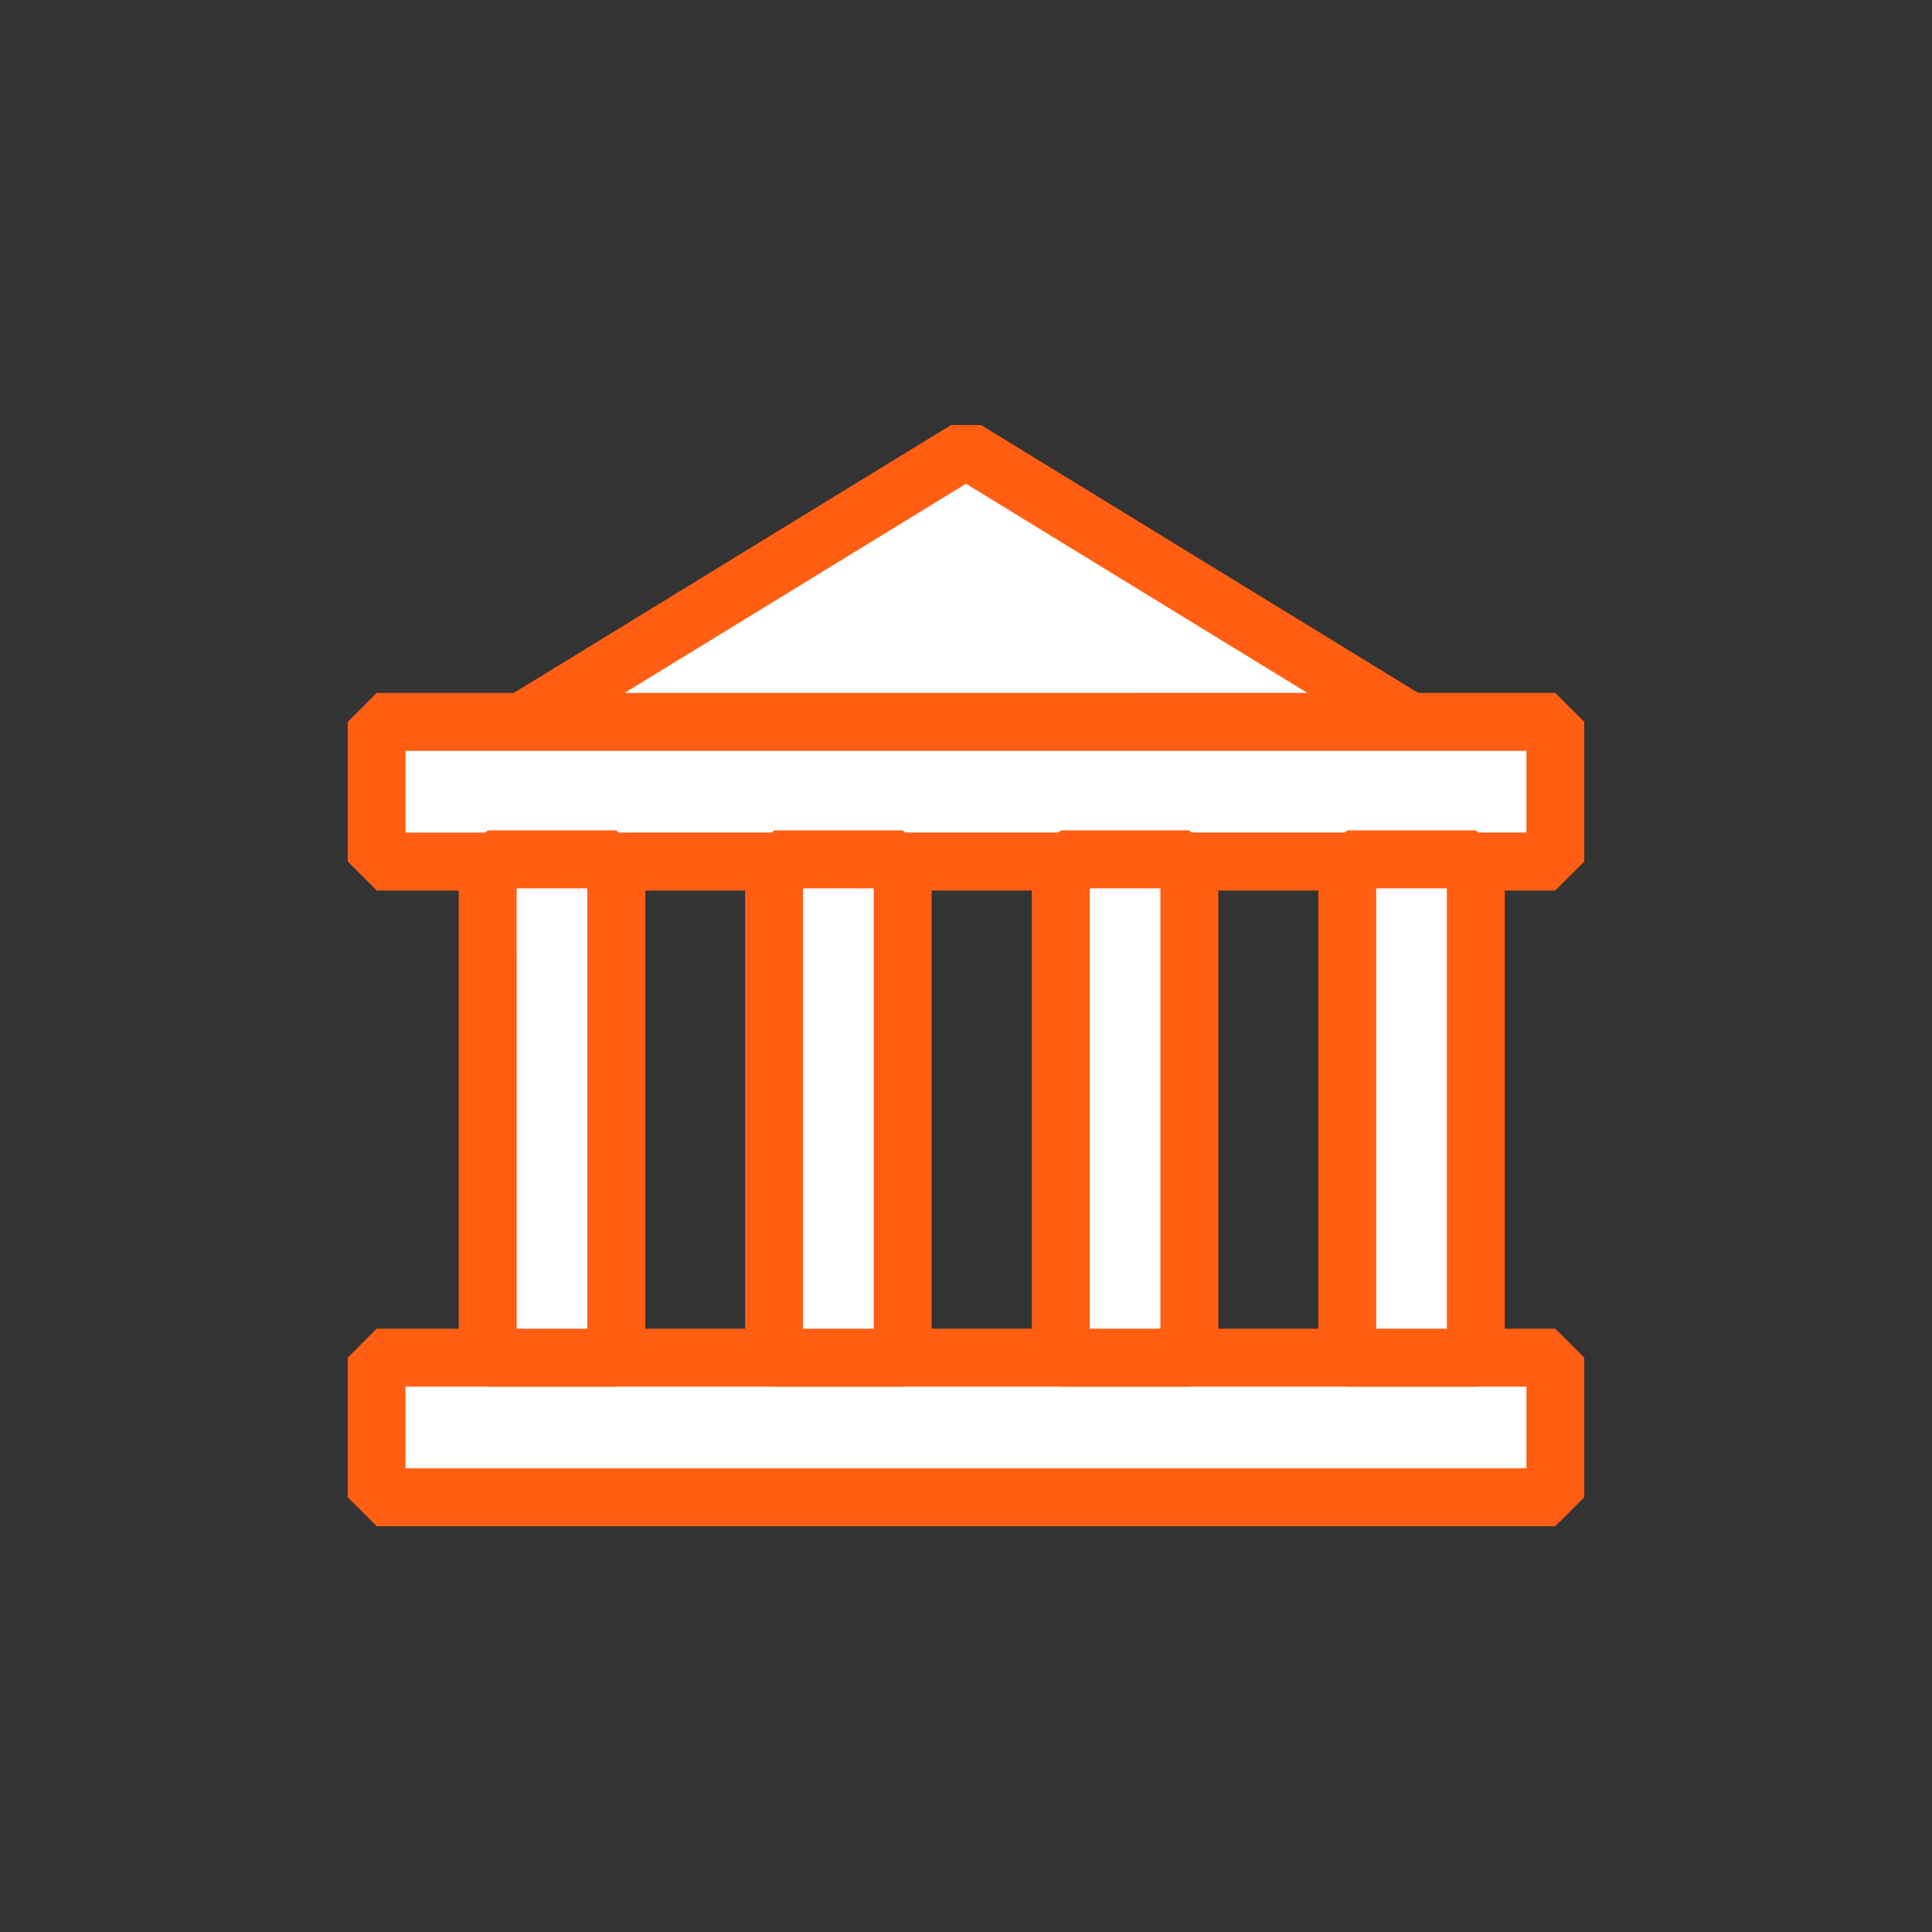
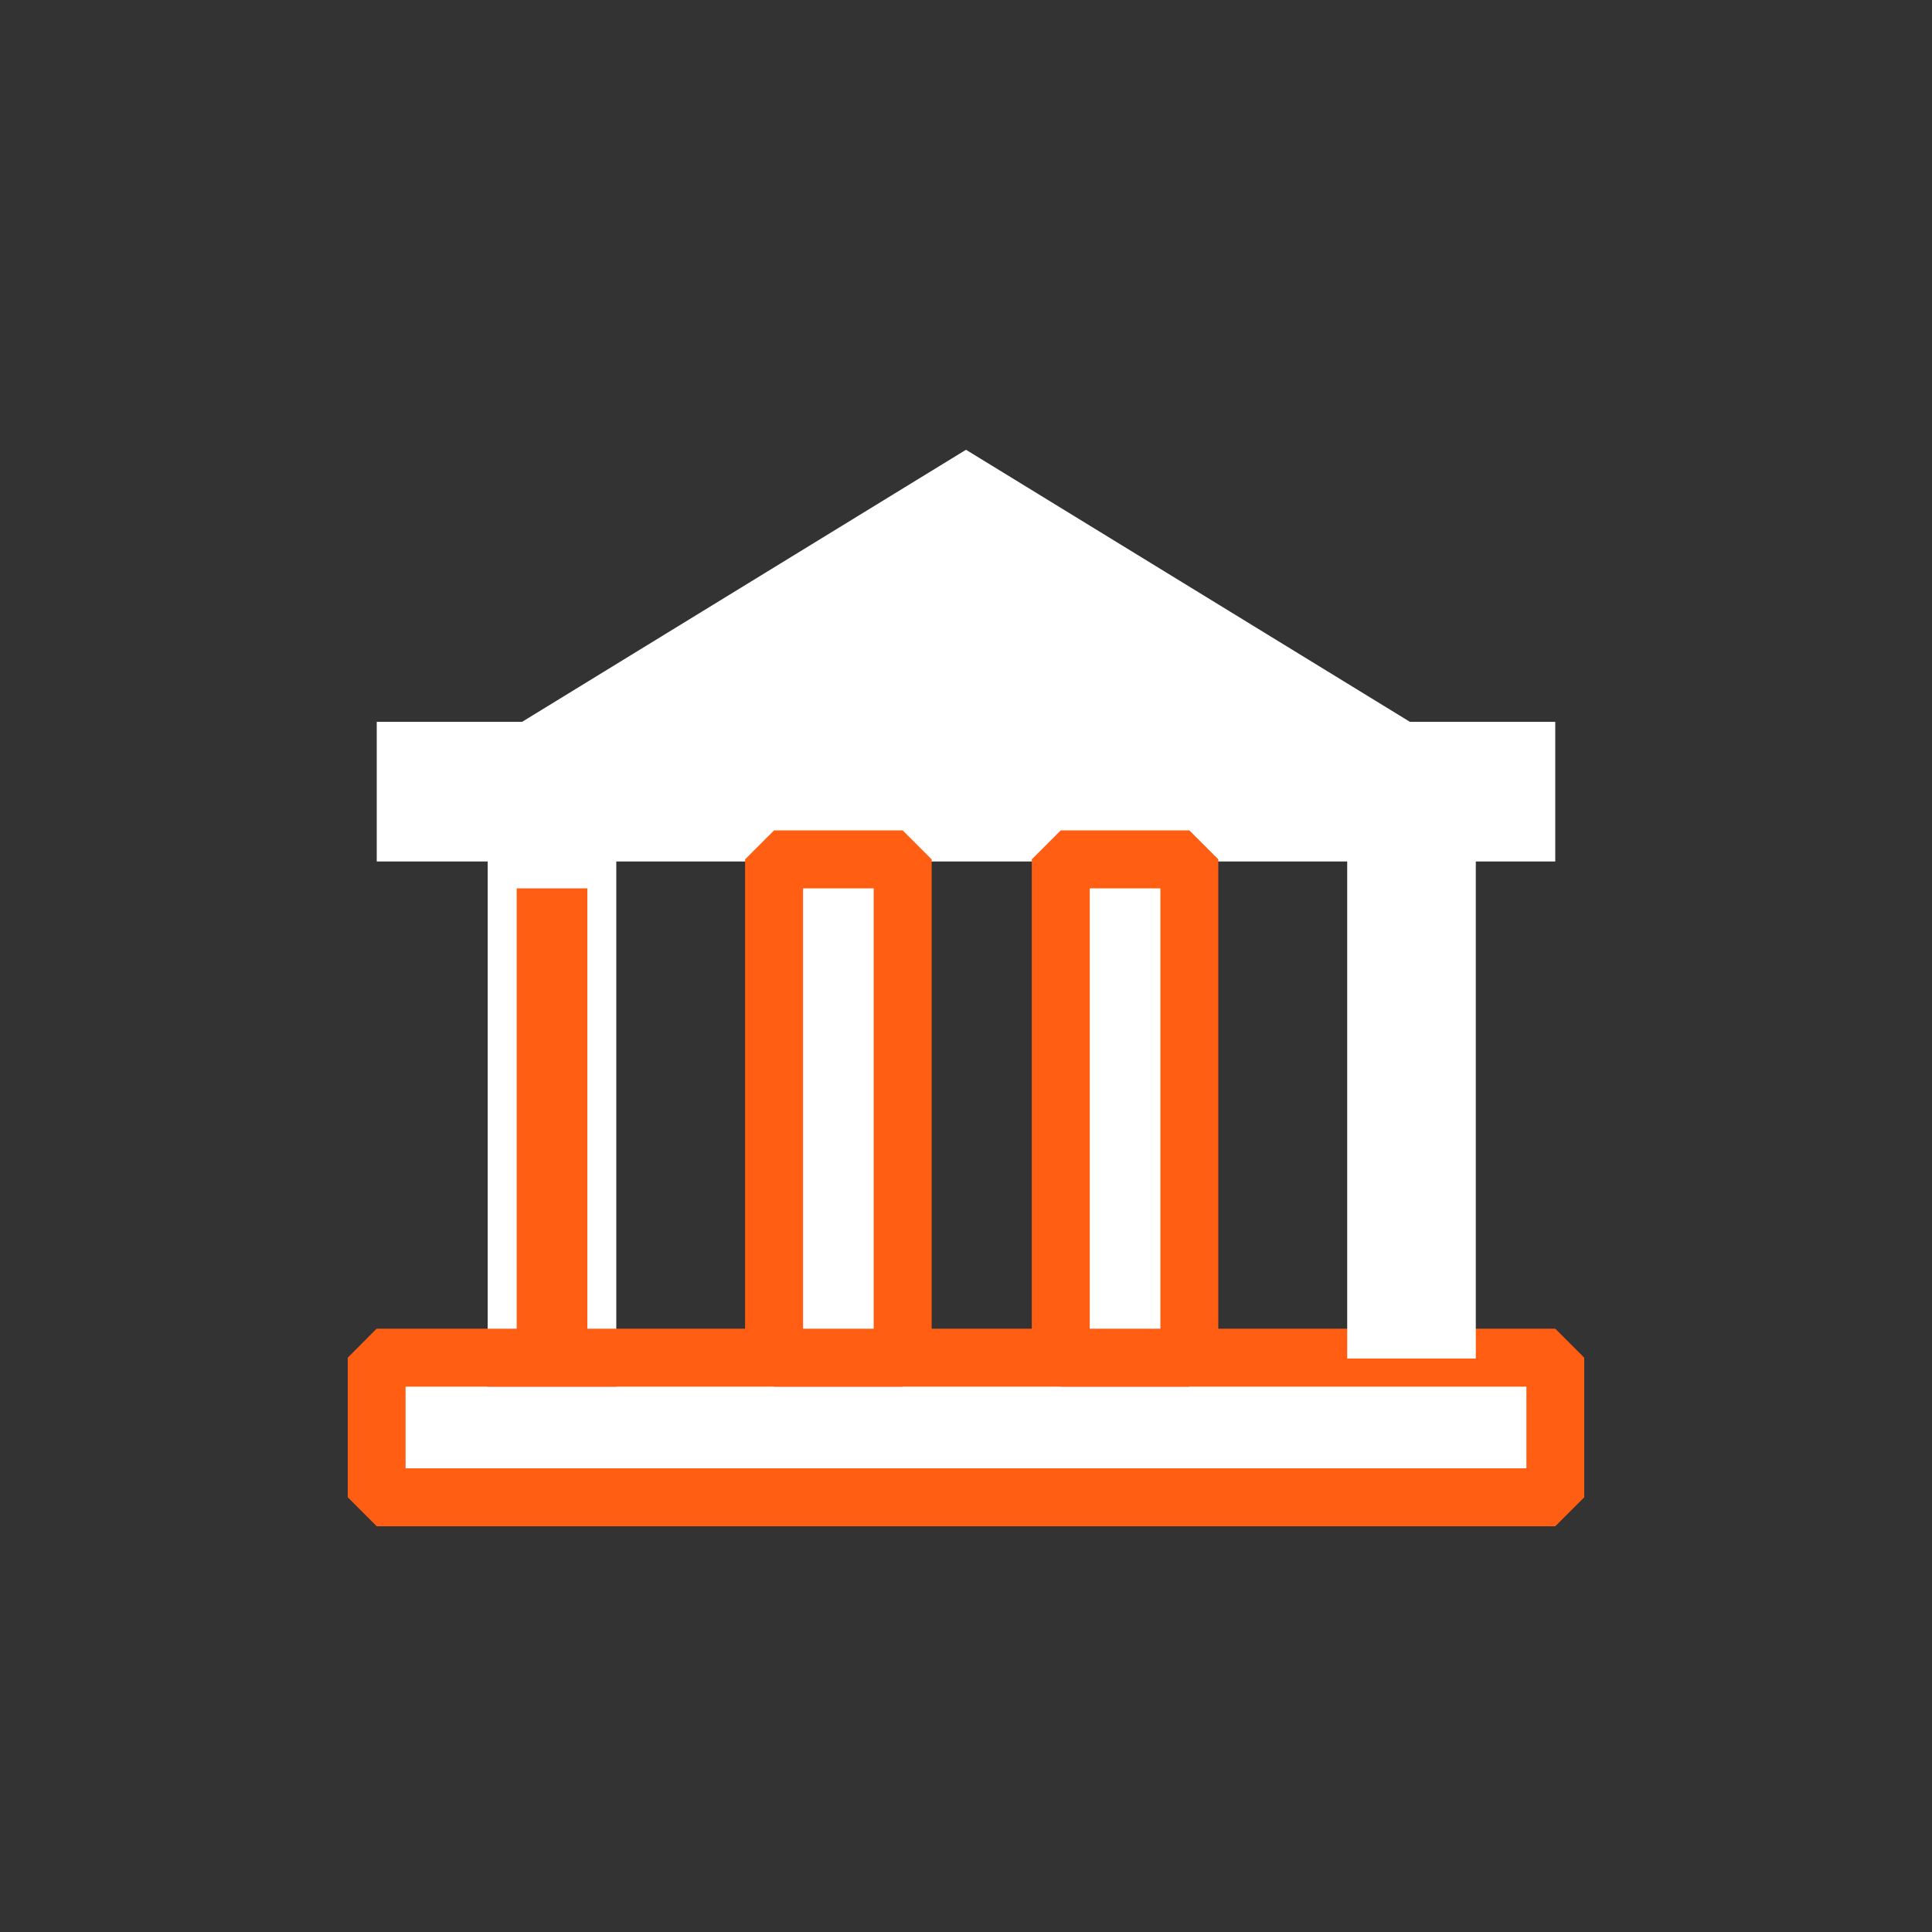
<svg xmlns="http://www.w3.org/2000/svg" id="그룹_186" data-name="그룹 186" width="100" height="100" viewBox="0 0 100 100">
  <rect x="0" y="0" width="100" height="100" fill="#333333" stroke="none" />
  <rect id="사각형_223" data-name="사각형 223" width="100" height="100" fill="#cecece" opacity="0" />
  <g id="그룹_175" data-name="그룹 175" transform="translate(18 22)">
    <path id="패스_273" data-name="패스 273" d="M55.06,15.413H8.941L32,1.28Z" transform="translate(0 0)" fill="#fff" />
-     <path id="패스_274" data-name="패스 274" d="M32,3.038,49.746,13.912H14.254ZM31.221,0,8.159,14.132l.779,2.781H55.062l.78-2.781L32.78,0Z" transform="translate(0)" fill="#ff5e13" />
    <rect id="사각형_207" data-name="사각형 207" width="61" height="7.227" transform="translate(1.5 48.273)" fill="#fff" />
    <path id="패스_275" data-name="패스 275" d="M2.992,49.932H61.007v4.227H2.992Zm-1.5-3L0,48.432v7.226l1.5,1.5H62.5l1.5-1.5V48.432l-1.5-1.5Z" transform="translate(0 -0.159)" fill="#ff5e13" />
    <rect id="사각형_208" data-name="사각형 208" width="61" height="7.227" transform="translate(1.5 15.363)" fill="#fff" />
-     <path id="패스_276" data-name="패스 276" d="M2.992,16.913H61.007v4.226H2.992Zm-1.5-3L0,15.412v7.227l1.5,1.5H62.5l1.5-1.5V15.412l-1.5-1.5Z" transform="translate(0 -0.047)" fill="#ff5e13" />
    <rect id="사각형_209" data-name="사각형 209" width="6.656" height="25.792" transform="translate(7.243 22.525)" fill="#fff" />
-     <path id="패스_277" data-name="패스 277" d="M13.9,49.931H7.243l-1.5-1.5V22.639l1.5-1.5H13.9l1.5,1.5V48.431Zm-5.156-3H12.4V24.139H8.743Z" transform="translate(0 -0.159)" fill="#ff5e13" />
+     <path id="패스_277" data-name="패스 277" d="M13.9,49.931H7.243l-1.5-1.5l1.5-1.5H13.9l1.5,1.5V48.431Zm-5.156-3H12.4V24.139H8.743Z" transform="translate(0 -0.159)" fill="#ff5e13" />
    <rect id="사각형_210" data-name="사각형 210" width="6.656" height="25.792" transform="translate(22.065 22.525)" fill="#fff" />
    <path id="패스_278" data-name="패스 278" d="M28.78,49.931H22.124l-1.5-1.5V22.639l1.5-1.5H28.78l1.5,1.5V48.431Zm-5.156-3H27.28V24.139H23.624Z" transform="translate(-0.058 -0.159)" fill="#ff5e13" />
    <rect id="사각형_211" data-name="사각형 211" width="6.656" height="25.792" transform="translate(36.905 22.525)" fill="#fff" />
    <path id="패스_279" data-name="패스 279" d="M43.66,49.931H37.005l-1.5-1.5V22.639l1.5-1.5H43.66l1.5,1.5V48.431Zm-5.155-3h3.656V24.139H38.505Z" transform="translate(-0.1 -0.159)" fill="#ff5e13" />
    <rect id="사각형_212" data-name="사각형 212" width="6.656" height="25.792" transform="translate(51.731 22.525)" fill="#fff" />
-     <path id="패스_280" data-name="패스 280" d="M58.541,49.931H51.886l-1.5-1.5V22.639l1.5-1.5h6.655l1.5,1.5V48.431Zm-5.155-3h3.656V24.139H53.386Z" transform="translate(-0.154 -0.159)" fill="#ff5e13" />
  </g>
</svg>